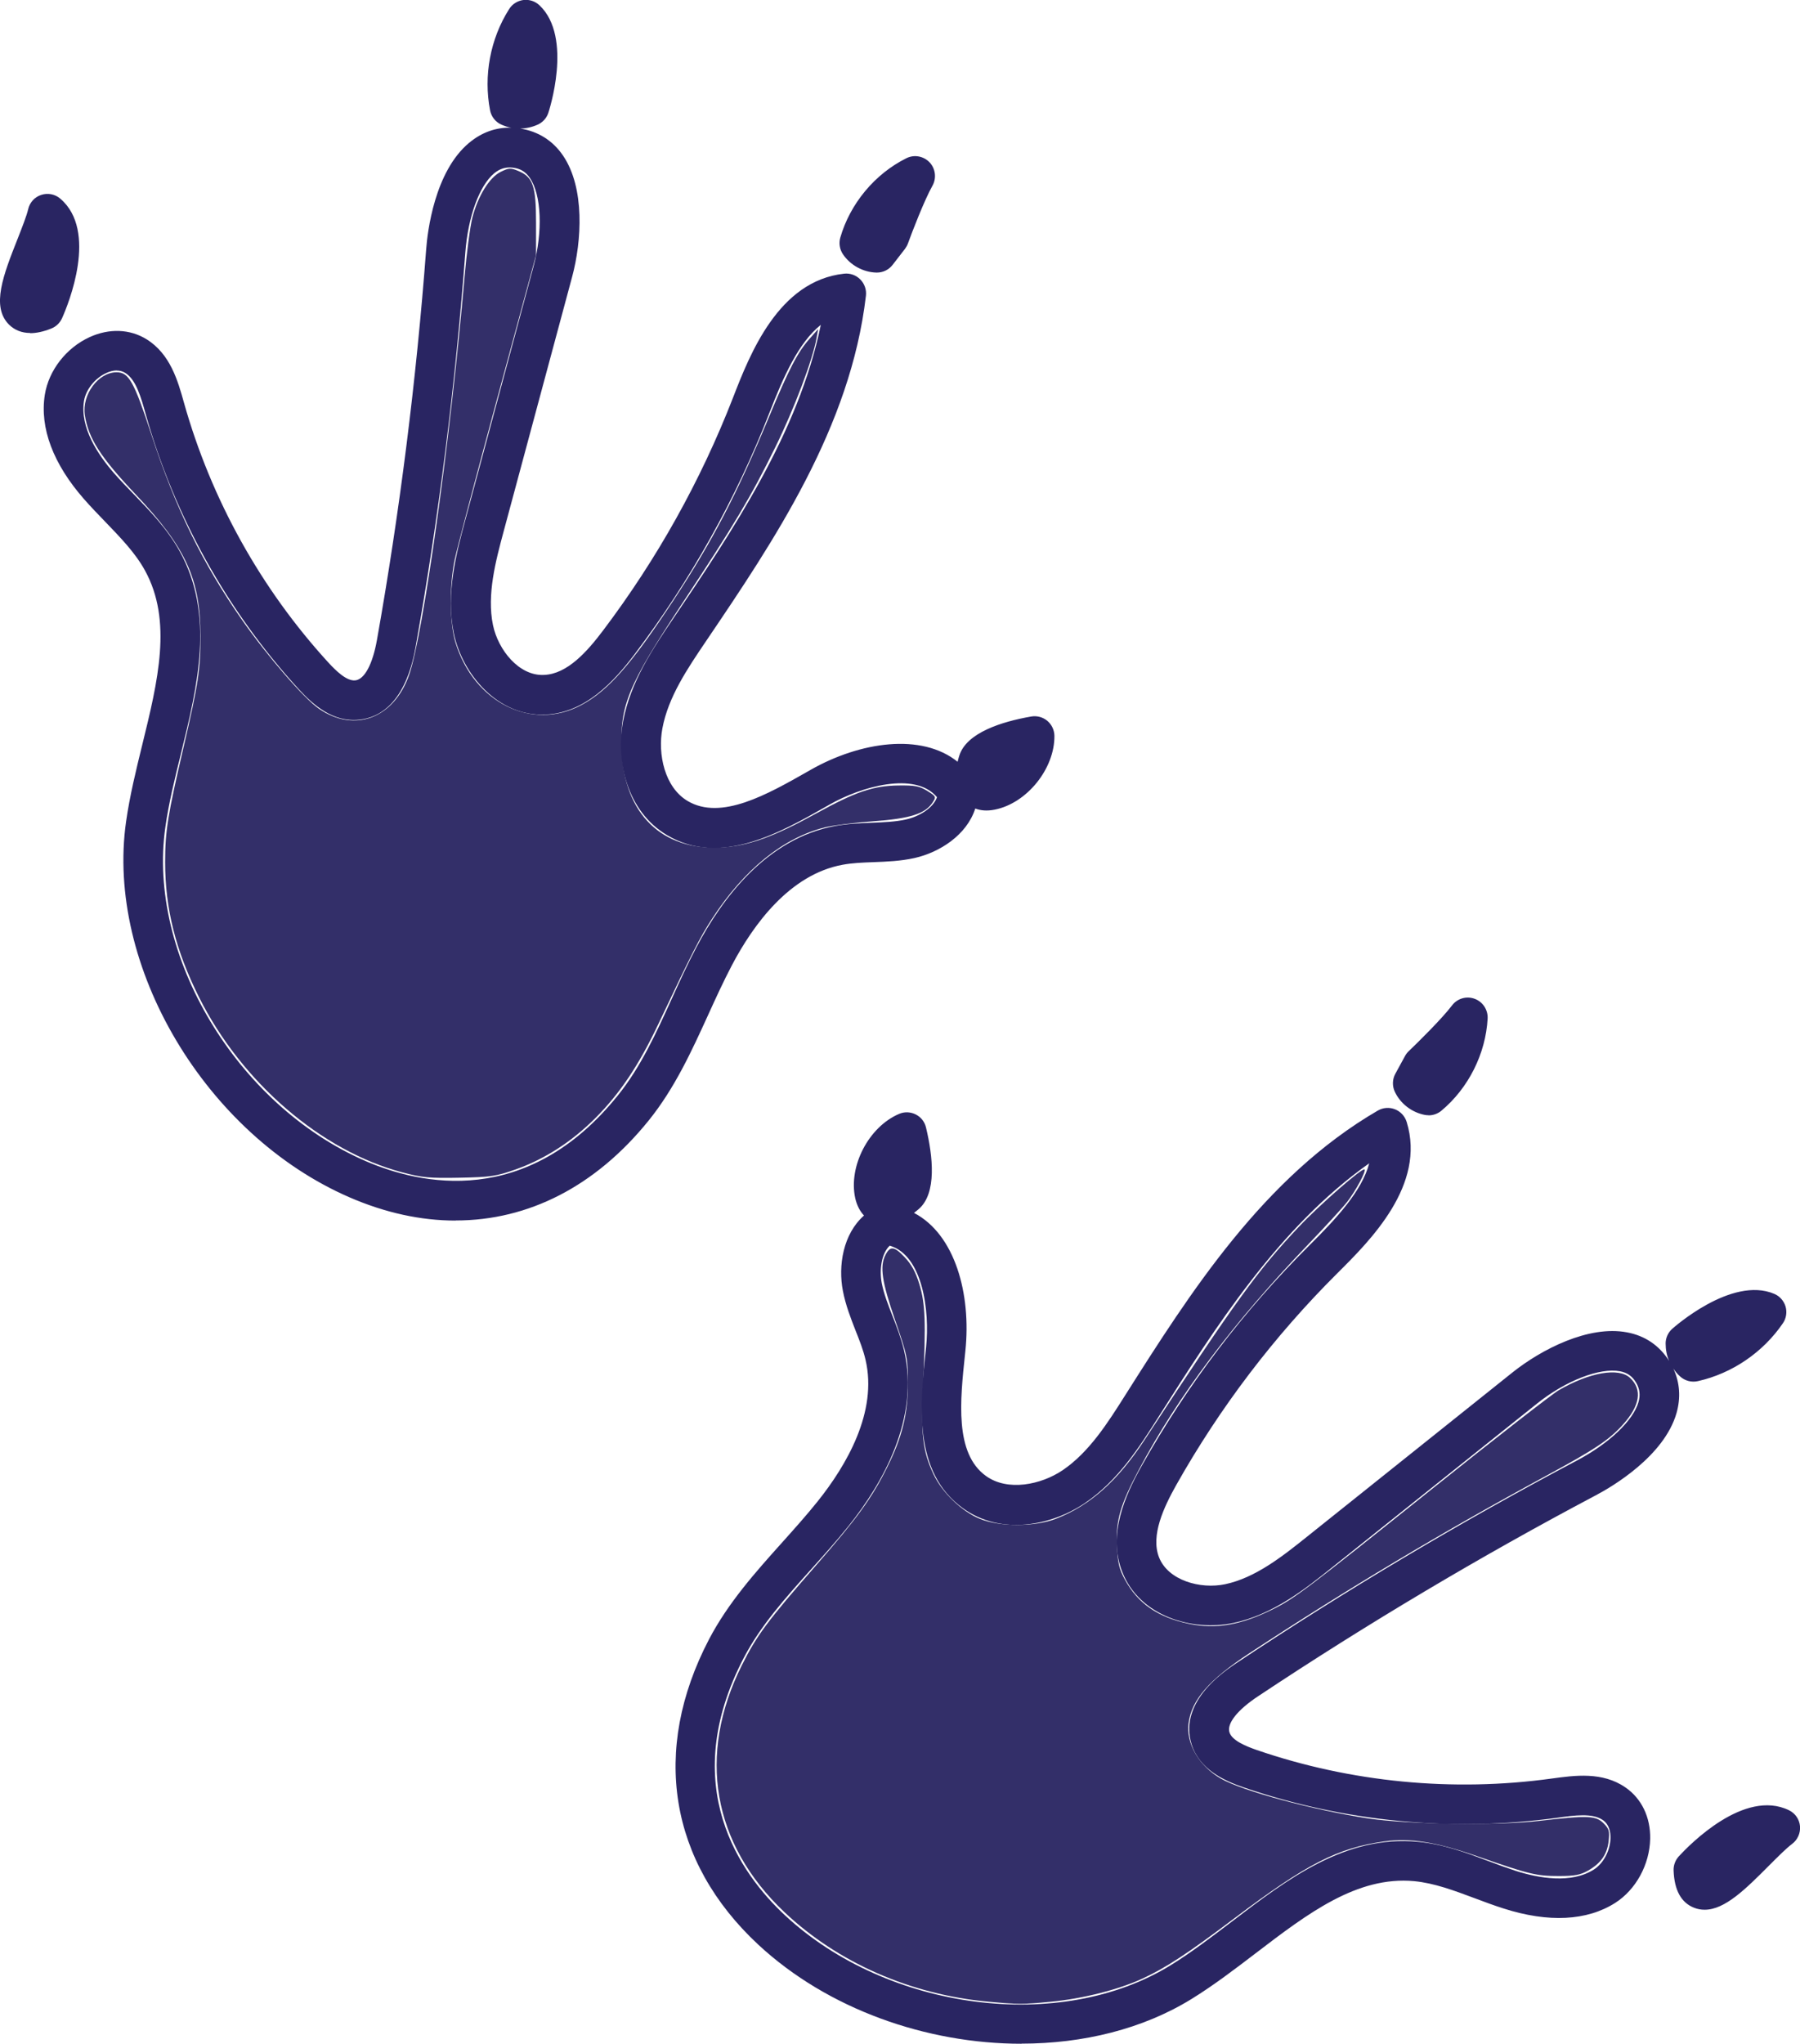
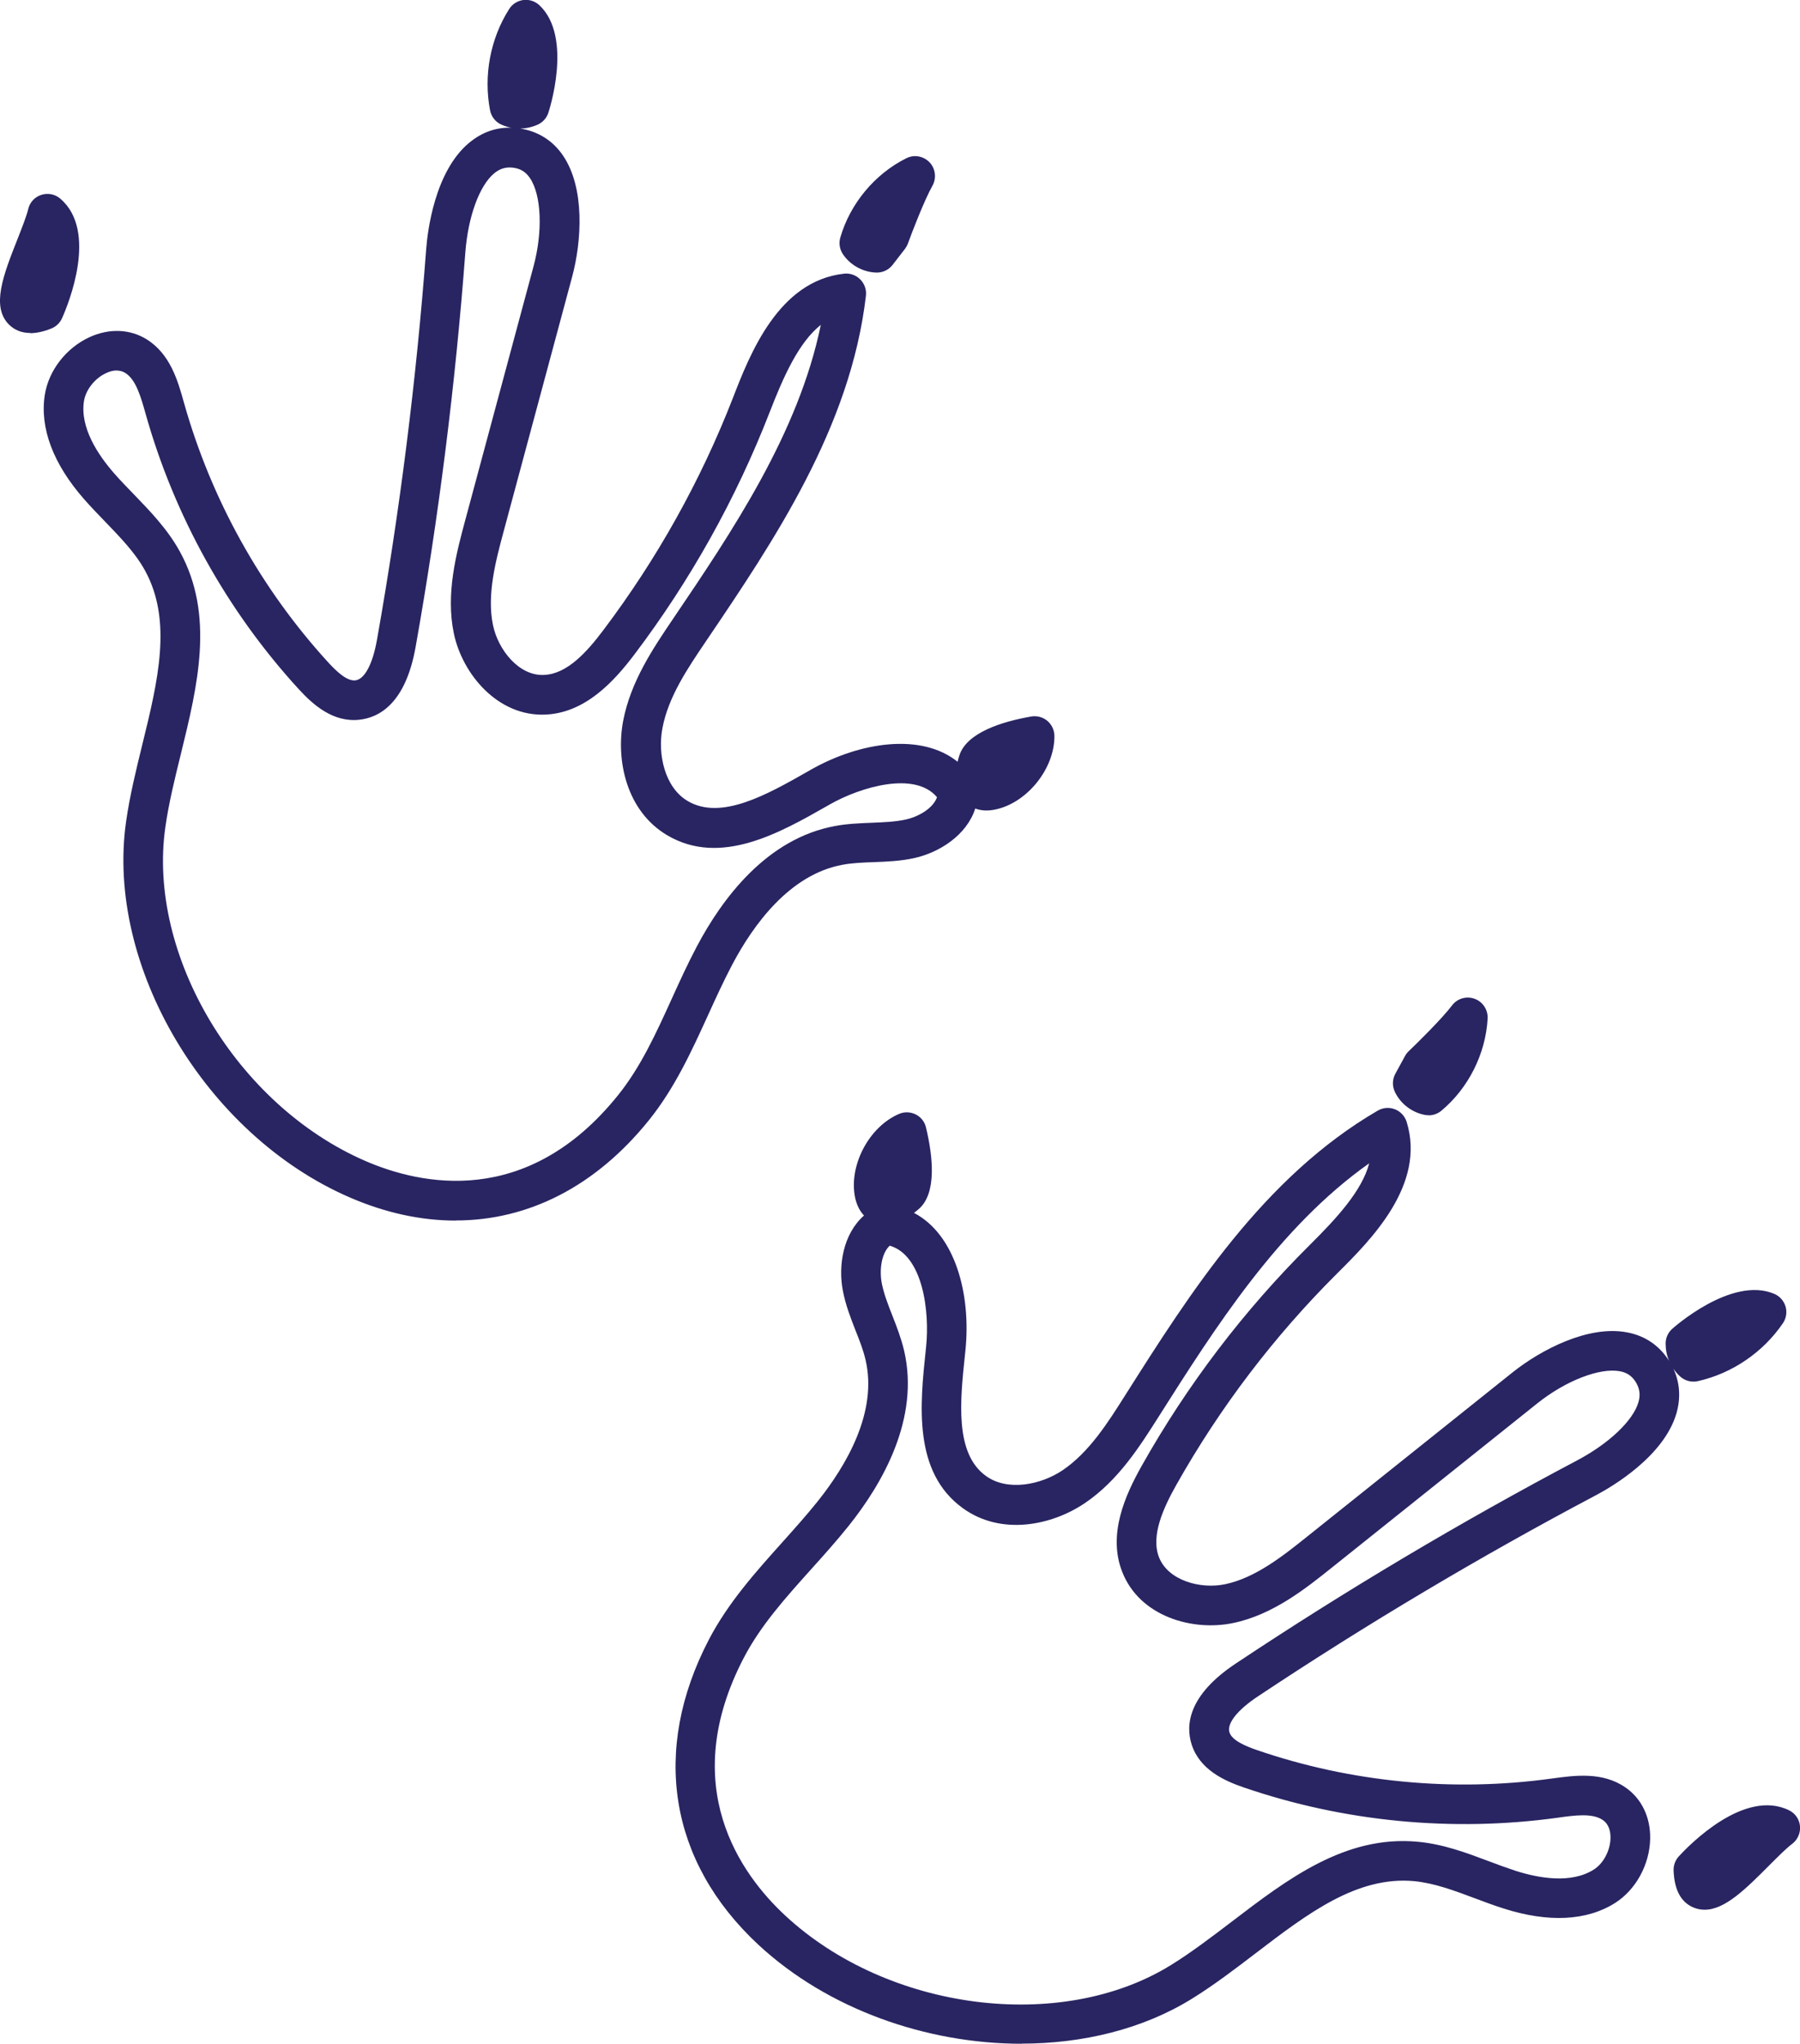
<svg xmlns="http://www.w3.org/2000/svg" xmlns:ns1="http://sodipodi.sourceforge.net/DTD/sodipodi-0.dtd" xmlns:ns2="http://www.inkscape.org/namespaces/inkscape" id="Ebene_2" viewBox="0 0 178.29 202.37" version="1.1" ns1:docname="pfoten_dunkelblau.svg" ns2:version="1.2.2 (732a01da63, 2022-12-09)">
  <defs id="defs4">
    <style id="style2"> .cls-1 { fill: #a8bae1; } </style>
  </defs>
  <g id="g3201">
    <path class="cls-1" d="m 101.18,202.37 c -9.39,0 -19.18,-3.41 -26.08,-9.82 -8.83,-8.22 -10.61,-19.23 -4.88,-30.21 1.9,-3.63 4.6,-6.65 7.22,-9.57 1.2,-1.34 2.44,-2.72 3.56,-4.12 2.83,-3.54 5.95,-8.84 4.73,-14.01 -0.22,-0.95 -0.59,-1.9 -0.99,-2.9 -0.48,-1.23 -0.98,-2.51 -1.25,-3.91 -0.49,-2.5 0.02,-5.65 2.09,-7.47 -0.36,-0.38 -0.69,-0.93 -0.87,-1.72 -0.69,-3.17 1.34,-7.06 4.34,-8.34 0.53,-0.23 1.13,-0.21 1.65,0.05 0.52,0.26 0.89,0.73 1.02,1.29 0.68,2.83 1.1,6.53 -0.73,8.09 -0.16,0.13 -0.31,0.26 -0.46,0.37 4.08,2.13 5.68,8.05 5.09,13.67 l -0.03,0.29 c -0.49,4.62 -1.05,9.85 2.07,12.09 2.15,1.55 5.45,0.88 7.61,-0.58 2.61,-1.78 4.43,-4.64 6.18,-7.41 6.42,-10.13 13.69,-21.6 25.02,-28.19 0.52,-0.3 1.14,-0.35 1.7,-0.13 0.56,0.22 0.98,0.68 1.16,1.25 1.93,6.24 -3.58,11.72 -6.87,14.99 -6.26,6.23 -11.63,13.29 -15.96,20.98 -1.23,2.19 -2.54,4.98 -1.7,7.14 0.9,2.3 4.1,3.18 6.54,2.67 3.02,-0.63 5.75,-2.81 8.15,-4.73 l 20.32,-16.24 c 2.86,-2.28 7.54,-4.7 11.35,-3.97 1.78,0.33 3.21,1.31 4.16,2.82 -0.23,-0.54 -0.34,-1.12 -0.34,-1.72 0,-0.54 0.23,-1.06 0.63,-1.43 0.06,-0.05 5.88,-5.3 10.14,-3.48 0.54,0.23 0.94,0.69 1.11,1.25 0.16,0.56 0.07,1.17 -0.26,1.65 -1.96,2.88 -5.03,4.98 -8.43,5.74 -0.62,0.14 -1.28,-0.03 -1.75,-0.46 -0.26,-0.23 -0.48,-0.49 -0.67,-0.78 0.64,1.38 0.74,2.89 0.31,4.4 -1.23,4.29 -6.43,7.32 -7.99,8.14 -11.44,6.05 -22.7,12.75 -33.47,19.91 -2.05,1.36 -3.1,2.7 -2.82,3.57 0.26,0.82 1.66,1.38 2.69,1.74 9.34,3.21 19.45,4.18 29.23,2.83 2.27,-0.31 5.02,-0.7 7.3,0.88 1.6,1.1 2.49,2.95 2.45,5.08 -0.05,2.55 -1.41,5.04 -3.46,6.35 -2.79,1.78 -6.61,1.98 -11.05,0.56 -0.98,-0.31 -1.94,-0.67 -2.87,-1.02 -2.06,-0.77 -4.01,-1.5 -6,-1.69 -5.66,-0.52 -10.54,3.2 -15.71,7.15 -2.03,1.55 -4.14,3.16 -6.31,4.5 v 0 c -4.85,3 -10.78,4.44 -16.88,4.44 z M 88.13,123.34 c -0.83,0.78 -1.04,2.4 -0.79,3.73 0.21,1.06 0.62,2.11 1.06,3.23 0.43,1.09 0.86,2.21 1.15,3.43 1.57,6.71 -2.12,13.15 -5.49,17.36 -1.19,1.49 -2.47,2.91 -3.71,4.29 -2.57,2.86 -5,5.57 -6.67,8.76 -6.64,12.73 -0.3,21.45 4.08,25.52 10.16,9.45 27.31,11.67 38.22,4.92 2.01,-1.24 4.04,-2.79 6,-4.28 5.54,-4.23 11.27,-8.61 18.46,-7.93 2.51,0.23 4.8,1.09 7.01,1.92 0.92,0.35 1.8,0.67 2.68,0.96 2.29,0.73 5.49,1.3 7.74,-0.13 0.95,-0.6 1.63,-1.89 1.65,-3.12 0.01,-0.56 -0.11,-1.33 -0.76,-1.78 -1.03,-0.71 -2.78,-0.47 -4.47,-0.23 -10.45,1.44 -21.18,0.4 -31.1,-3 -1.99,-0.68 -4.37,-1.79 -5.16,-4.26 -0.61,-1.92 -0.34,-4.88 4.39,-8.02 10.87,-7.23 22.25,-14 33.81,-20.11 3.15,-1.67 5.53,-3.93 6.06,-5.76 0.2,-0.69 0.13,-1.3 -0.22,-1.91 -0.38,-0.65 -0.88,-1.01 -1.62,-1.15 -1.99,-0.37 -5.36,0.93 -8.18,3.18 l -20.32,16.24 c -2.61,2.09 -5.86,4.69 -9.8,5.51 -4.04,0.85 -9.28,-0.65 -11,-5.08 -1.44,-3.69 0.28,-7.54 1.94,-10.49 4.51,-8.01 10.1,-15.36 16.62,-21.84 2.65,-2.63 5.2,-5.38 5.91,-8.11 -8.96,6.33 -15.24,16.24 -20.85,25.08 -1.88,2.96 -4,6.32 -7.29,8.55 -3.29,2.24 -8.31,3.27 -12.11,0.52 -4.96,-3.58 -4.24,-10.29 -3.67,-15.69 l 0.03,-0.29 c 0.37,-3.49 -0.32,-9.05 -3.59,-10.01 z m 28.89,72.92 h 0.01 z m 51.83,-7.16 c -0.36,0 -0.71,-0.06 -1.06,-0.2 -1.27,-0.5 -1.95,-1.74 -2.02,-3.69 -0.02,-0.51 0.17,-1.01 0.51,-1.39 1.05,-1.14 6.49,-6.73 10.92,-4.57 0.62,0.3 1.03,0.9 1.09,1.58 0.06,0.68 -0.24,1.35 -0.79,1.76 -0.54,0.4 -1.4,1.26 -2.24,2.1 -2.33,2.34 -4.4,4.41 -6.41,4.41 z M 45.12,120.86 c -3.42,0 -6.95,-0.76 -10.52,-2.31 -14.24,-6.19 -24.16,-22.89 -22.11,-37.21 0.36,-2.53 0.99,-5.1 1.6,-7.59 C 15.64,67.44 17.1,61.47 14.36,56.49 13.4,54.74 11.95,53.25 10.42,51.66 9.73,50.95 9.02,50.21 8.34,49.44 5.27,45.95 3.92,42.37 4.44,39.09 c 0.38,-2.41 2.12,-4.65 4.44,-5.71 1.93,-0.88 3.98,-0.81 5.63,0.21 2.36,1.46 3.11,4.13 3.71,6.28 2.69,9.57 7.63,18.44 14.3,25.73 0.74,0.8 1.8,1.86 2.67,1.77 0.92,-0.1 1.72,-1.6 2.15,-4.02 2.26,-12.73 3.9,-25.73 4.87,-38.64 0.13,-1.76 0.83,-7.73 4.27,-10.58 1.21,-1 2.62,-1.54 4.16,-1.48 -0.33,-0.06 -0.66,-0.17 -0.98,-0.31 -0.58,-0.26 -1,-0.79 -1.12,-1.42 C 47.88,7.5 48.56,3.84 50.43,0.9 50.74,0.4 51.26,0.08 51.84,0 c 0.59,-0.07 1.16,0.12 1.59,0.52 3.38,3.18 0.9,10.61 0.87,10.69 -0.18,0.51 -0.56,0.92 -1.06,1.14 -0.54,0.24 -1.13,0.37 -1.71,0.38 1.76,0.27 3.23,1.19 4.24,2.68 2.18,3.21 1.85,8.47 0.9,12 l -6.76,25.12 c -0.8,2.97 -1.71,6.35 -1.08,9.37 0.51,2.45 2.58,5.06 5.06,4.93 2.29,-0.09 4.25,-2.28 5.86,-4.42 5.32,-7.05 9.65,-14.79 12.85,-23.02 1.68,-4.33 4.5,-11.57 11,-12.29 0.59,-0.07 1.19,0.14 1.61,0.57 0.42,0.42 0.63,1.02 0.56,1.61 -1.51,13.02 -9.12,24.28 -15.84,34.21 -1.84,2.72 -3.74,5.52 -4.32,8.63 -0.48,2.56 0.22,5.85 2.51,7.2 3.31,1.95 7.88,-0.65 11.91,-2.94 l 0.26,-0.15 c 4.91,-2.79 10.98,-3.68 14.56,-0.8 0.04,-0.19 0.1,-0.38 0.16,-0.58 0.7,-2.31 4.26,-3.4 7.12,-3.9 0.57,-0.1 1.15,0.05 1.6,0.42 0.44,0.37 0.7,0.91 0.71,1.49 0.03,3.26 -2.73,6.68 -5.91,7.31 -0.8,0.16 -1.43,0.08 -1.93,-0.11 -0.84,2.62 -3.52,4.34 -6.01,4.9 -1.4,0.31 -2.76,0.36 -4.08,0.41 -1.08,0.04 -2.1,0.08 -3.06,0.26 -5.23,0.96 -8.84,5.93 -10.95,9.94 -0.83,1.58 -1.61,3.28 -2.35,4.91 -1.63,3.57 -3.31,7.26 -5.88,10.45 -5.27,6.54 -11.93,9.92 -19.12,9.92 z M 11.58,36.68 c -0.39,0 -0.77,0.12 -1.06,0.26 -1.12,0.51 -2.02,1.65 -2.2,2.76 -0.42,2.64 1.39,5.34 2.97,7.15 0.61,0.7 1.26,1.37 1.95,2.08 1.64,1.7 3.34,3.45 4.56,5.66 3.49,6.32 1.77,13.32 0.11,20.09 -0.59,2.39 -1.2,4.87 -1.53,7.21 v 0 c -1.82,12.69 7.06,27.53 19.79,33.06 5.48,2.38 16.01,4.71 25.02,-6.47 2.26,-2.8 3.77,-6.11 5.36,-9.61 0.77,-1.69 1.56,-3.43 2.45,-5.11 2.52,-4.78 6.94,-10.73 13.72,-11.97 1.23,-0.23 2.44,-0.27 3.61,-0.32 1.2,-0.05 2.33,-0.09 3.38,-0.32 1.32,-0.29 2.72,-1.13 3.1,-2.21 -2.19,-2.61 -7.56,-1.02 -10.61,0.71 l -0.26,0.15 c -4.71,2.68 -10.58,6.02 -15.85,2.91 -4.04,-2.39 -5.1,-7.4 -4.37,-11.31 0.74,-3.9 2.96,-7.19 4.93,-10.1 5.87,-8.67 12.44,-18.39 14.65,-29.13 -2.21,1.75 -3.72,5.18 -5.07,8.66 -3.33,8.56 -7.83,16.62 -13.38,23.96 -2.04,2.7 -4.89,5.81 -8.84,5.97 -4.7,0.2 -8.22,-4.01 -9.06,-8.05 -0.82,-3.94 0.26,-7.96 1.13,-11.19 L 52.84,26.4 c 0.94,-3.48 0.79,-7.09 -0.35,-8.77 -0.43,-0.63 -0.95,-0.94 -1.7,-1.03 -0.7,-0.08 -1.28,0.1 -1.84,0.56 -1.47,1.22 -2.59,4.3 -2.86,7.85 -0.98,13.03 -2.63,26.17 -4.92,39.03 -0.99,5.6 -3.59,7.02 -5.6,7.23 C 32.99,71.54 31.02,69.8 29.6,68.25 22.51,60.52 17.27,51.09 14.43,41 13.95,39.29 13.47,37.59 12.41,36.93 12.13,36.75 11.83,36.69 11.54,36.69 Z m 2.85,44.93 z m 84.13,-4.56 z m -1.7,-1.62 z m 44.63,35 c -0.12,0 -0.24,-0.01 -0.35,-0.03 -1.29,-0.24 -2.44,-1.12 -2.99,-2.31 -0.26,-0.57 -0.24,-1.22 0.06,-1.77 l 0.96,-1.76 c 0.1,-0.18 0.22,-0.34 0.37,-0.48 0.86,-0.82 3.3,-3.22 4.28,-4.52 0.52,-0.69 1.43,-0.96 2.24,-0.66 0.81,0.29 1.33,1.09 1.29,1.95 -0.19,3.49 -1.9,6.9 -4.59,9.14 -0.35,0.29 -0.8,0.45 -1.25,0.45 z M 2.99,32.97 c -0.84,0 -1.54,-0.28 -2.1,-0.83 -1.79,-1.79 -0.56,-4.92 0.87,-8.53 0.43,-1.1 0.88,-2.24 1.03,-2.89 0.15,-0.67 0.64,-1.21 1.29,-1.42 0.65,-0.22 1.37,-0.08 1.89,0.37 3.76,3.2 0.81,10.42 0.18,11.83 -0.21,0.47 -0.59,0.84 -1.07,1.03 -0.77,0.31 -1.47,0.46 -2.1,0.46 z m 1.37,-2.29 z m 0,0 z m 82.5,-3.69 c 0,0 -0.03,0 -0.05,0 -1.31,-0.03 -2.59,-0.73 -3.32,-1.82 -0.32,-0.48 -0.42,-1.08 -0.26,-1.64 0.97,-3.36 3.41,-6.3 6.54,-7.86 0.77,-0.39 1.7,-0.22 2.3,0.4 0.59,0.62 0.71,1.57 0.29,2.32 -0.8,1.42 -2.03,4.61 -2.43,5.72 -0.07,0.19 -0.17,0.37 -0.29,0.53 l -1.23,1.59 c -0.37,0.48 -0.95,0.76 -1.55,0.76 z" id="path6" style="fill:#292562;fill-opacity:1;stroke:none;stroke-opacity:1" />
-     <path style="opacity:0.953;fill:#292562;fill-opacity:1;stroke:none;stroke-width:0;stroke-opacity:1" d="M 39.887,116.099 C 31.826,113.974 23.934,107.185 19.713,98.744 17.397,94.111 16.356,89.964 16.356,85.367 c 0,-3.074 0.254,-4.658 1.828,-11.401 1.449,-6.205 1.683,-7.744 1.675,-10.985 -0.014,-5.635 -1.451,-8.777 -6.412,-14.015 -3.49,-3.686 -4.698,-5.57 -5.043,-7.865 -0.304,-2.027 1.333,-4.237 3.142,-4.239 1.214,-0.002 1.728,0.917 3.453,6.174 2.405,7.33 5.075,12.781 9.014,18.402 2.503,3.571 6.1,7.722 7.57,8.734 3.521,2.425 7.424,0.965 8.939,-3.343 1.397,-3.976 4.1,-23.376 5.495,-39.441 0.202,-2.323 0.545,-4.932 0.762,-5.797 0.541,-2.155 1.694,-4.026 2.82,-4.576 0.811,-0.397 0.978,-0.404 1.754,-0.08 1.446,0.604 1.744,1.487 1.743,5.157 l -7.32e-4,3.173 -3.837,14.159 c -2.111,7.787 -4.01,14.982 -4.22,15.989 -0.543,2.6 -0.503,6.342 0.089,8.245 1.843,5.923 7.567,8.76 12.437,6.164 2.676,-1.426 4.968,-4.029 9.147,-10.385 3.877,-5.897 6.238,-10.426 9.425,-18.074 2.022,-4.854 2.862,-6.476 4.041,-7.807 l 0.858,-0.968 -0.147,0.854 c -0.363,2.114 -2.232,7.06 -4.105,10.863 -2.421,4.916 -3.985,7.541 -9.176,15.398 -5.436,8.228 -6.225,10.143 -6.029,14.628 0.276,6.316 4.03,9.935 9.937,9.579 2.649,-0.16 5.117,-1.047 9.269,-3.331 3.962,-2.18 5.685,-2.769 8.198,-2.804 1.647,-0.023 2.096,0.062 2.863,0.539 0.88,0.547 0.898,0.585 0.529,1.148 -0.735,1.122 -2.236,1.596 -5.885,1.859 -1.851,0.133 -4.016,0.408 -4.811,0.611 -4.129,1.052 -7.952,4.145 -11.121,8.999 -1.216,1.862 -1.953,3.305 -5.347,10.467 -1.936,4.084 -3.814,6.887 -6.244,9.317 -2.344,2.344 -5.006,4.057 -7.897,5.081 -1.923,0.681 -2.442,0.758 -5.54,0.82 -2.966,0.059 -3.711,-0.009 -5.641,-0.518 z" id="path2465" />
  </g>
-   <path style="opacity:0.953;fill:#292562;fill-opacity:1;stroke:none;stroke-width:0;stroke-opacity:1" d="m 97.889,198.206 c -7.703,-0.706 -14.905,-3.869 -20.191,-8.867 -7.134,-6.746 -8.656,-15.555 -4.223,-24.44 1.478,-2.961 2.519,-4.363 7.364,-9.909 4.072,-4.661 5.509,-6.641 7.023,-9.676 1.498,-3.002 2.07,-5.318 2.067,-8.367 -0.003,-2.45 -0.059,-2.725 -1.27,-6.232 -1.306,-3.784 -1.534,-5.314 -0.958,-6.442 0.471,-0.923 0.865,-0.88 1.897,0.204 0.683,0.718 1.102,1.484 1.464,2.675 0.592,1.949 0.658,3.736 0.369,9.953 -0.23,4.95 -0.039,6.595 1.034,8.875 0.855,1.817 2.837,3.716 4.62,4.426 2.003,0.797 5.431,0.786 7.518,-0.024 3.358,-1.304 6.107,-3.749 8.757,-7.789 9.093,-13.866 11.245,-16.836 15.304,-21.127 2.092,-2.211 6.292,-5.878 6.497,-5.672 0.172,0.172 -0.869,2.114 -1.721,3.211 -0.417,0.537 -2.151,2.428 -3.853,4.203 -7.393,7.706 -12.917,15.053 -16.769,22.301 -1.85,3.482 -2.305,5.051 -2.187,7.55 0.081,1.712 0.221,2.301 0.803,3.37 1.28,2.35 3.26,3.716 6.316,4.357 2.685,0.563 5.155,0.136 8.334,-1.442 2.148,-1.067 3.284,-1.925 15.745,-11.897 6.243,-4.996 11.901,-9.403 12.572,-9.792 3.056,-1.771 5.938,-2.267 7.059,-1.214 1.235,1.16 0.99,2.742 -0.717,4.631 -1.364,1.51 -2.742,2.429 -7.563,5.043 -10.381,5.629 -19.724,11.213 -29.416,17.579 -4.001,2.629 -5.722,4.603 -6.033,6.921 -0.271,2.02 1.029,4.252 3.205,5.505 2.109,1.213 9.144,3.113 14.593,3.939 3.917,0.594 12.786,0.724 16.891,0.248 4.847,-0.563 5.646,-0.534 6.415,0.235 0.543,0.543 0.612,0.781 0.504,1.737 -0.15,1.335 -0.755,2.21 -2.032,2.94 -0.768,0.439 -1.334,0.545 -2.906,0.546 -2.201,0.001 -2.945,-0.178 -7.934,-1.912 -4.215,-1.465 -6.774,-1.881 -9.342,-1.52 -4.643,0.653 -7.682,2.209 -14.841,7.6 -4.684,3.527 -6.784,4.904 -9.127,5.987 -2.38,1.099 -5.934,1.995 -9.116,2.297 -2.85,0.27 -3.098,0.27 -6.152,-0.01 z" id="path2467" />
-   <path style="opacity:0.953;fill:#292562;fill-opacity:1;stroke:none;stroke-width:0;stroke-opacity:1" d="" id="path2469" />
+   <path style="opacity:0.953;fill:#292562;fill-opacity:1;stroke:none;stroke-width:0;stroke-opacity:1" d="m 97.889,198.206 z" id="path2467" />
  <path style="opacity:0.953;fill:#292562;fill-opacity:1;stroke:none;stroke-width:0;stroke-opacity:1" d="" id="path2471" />
</svg>